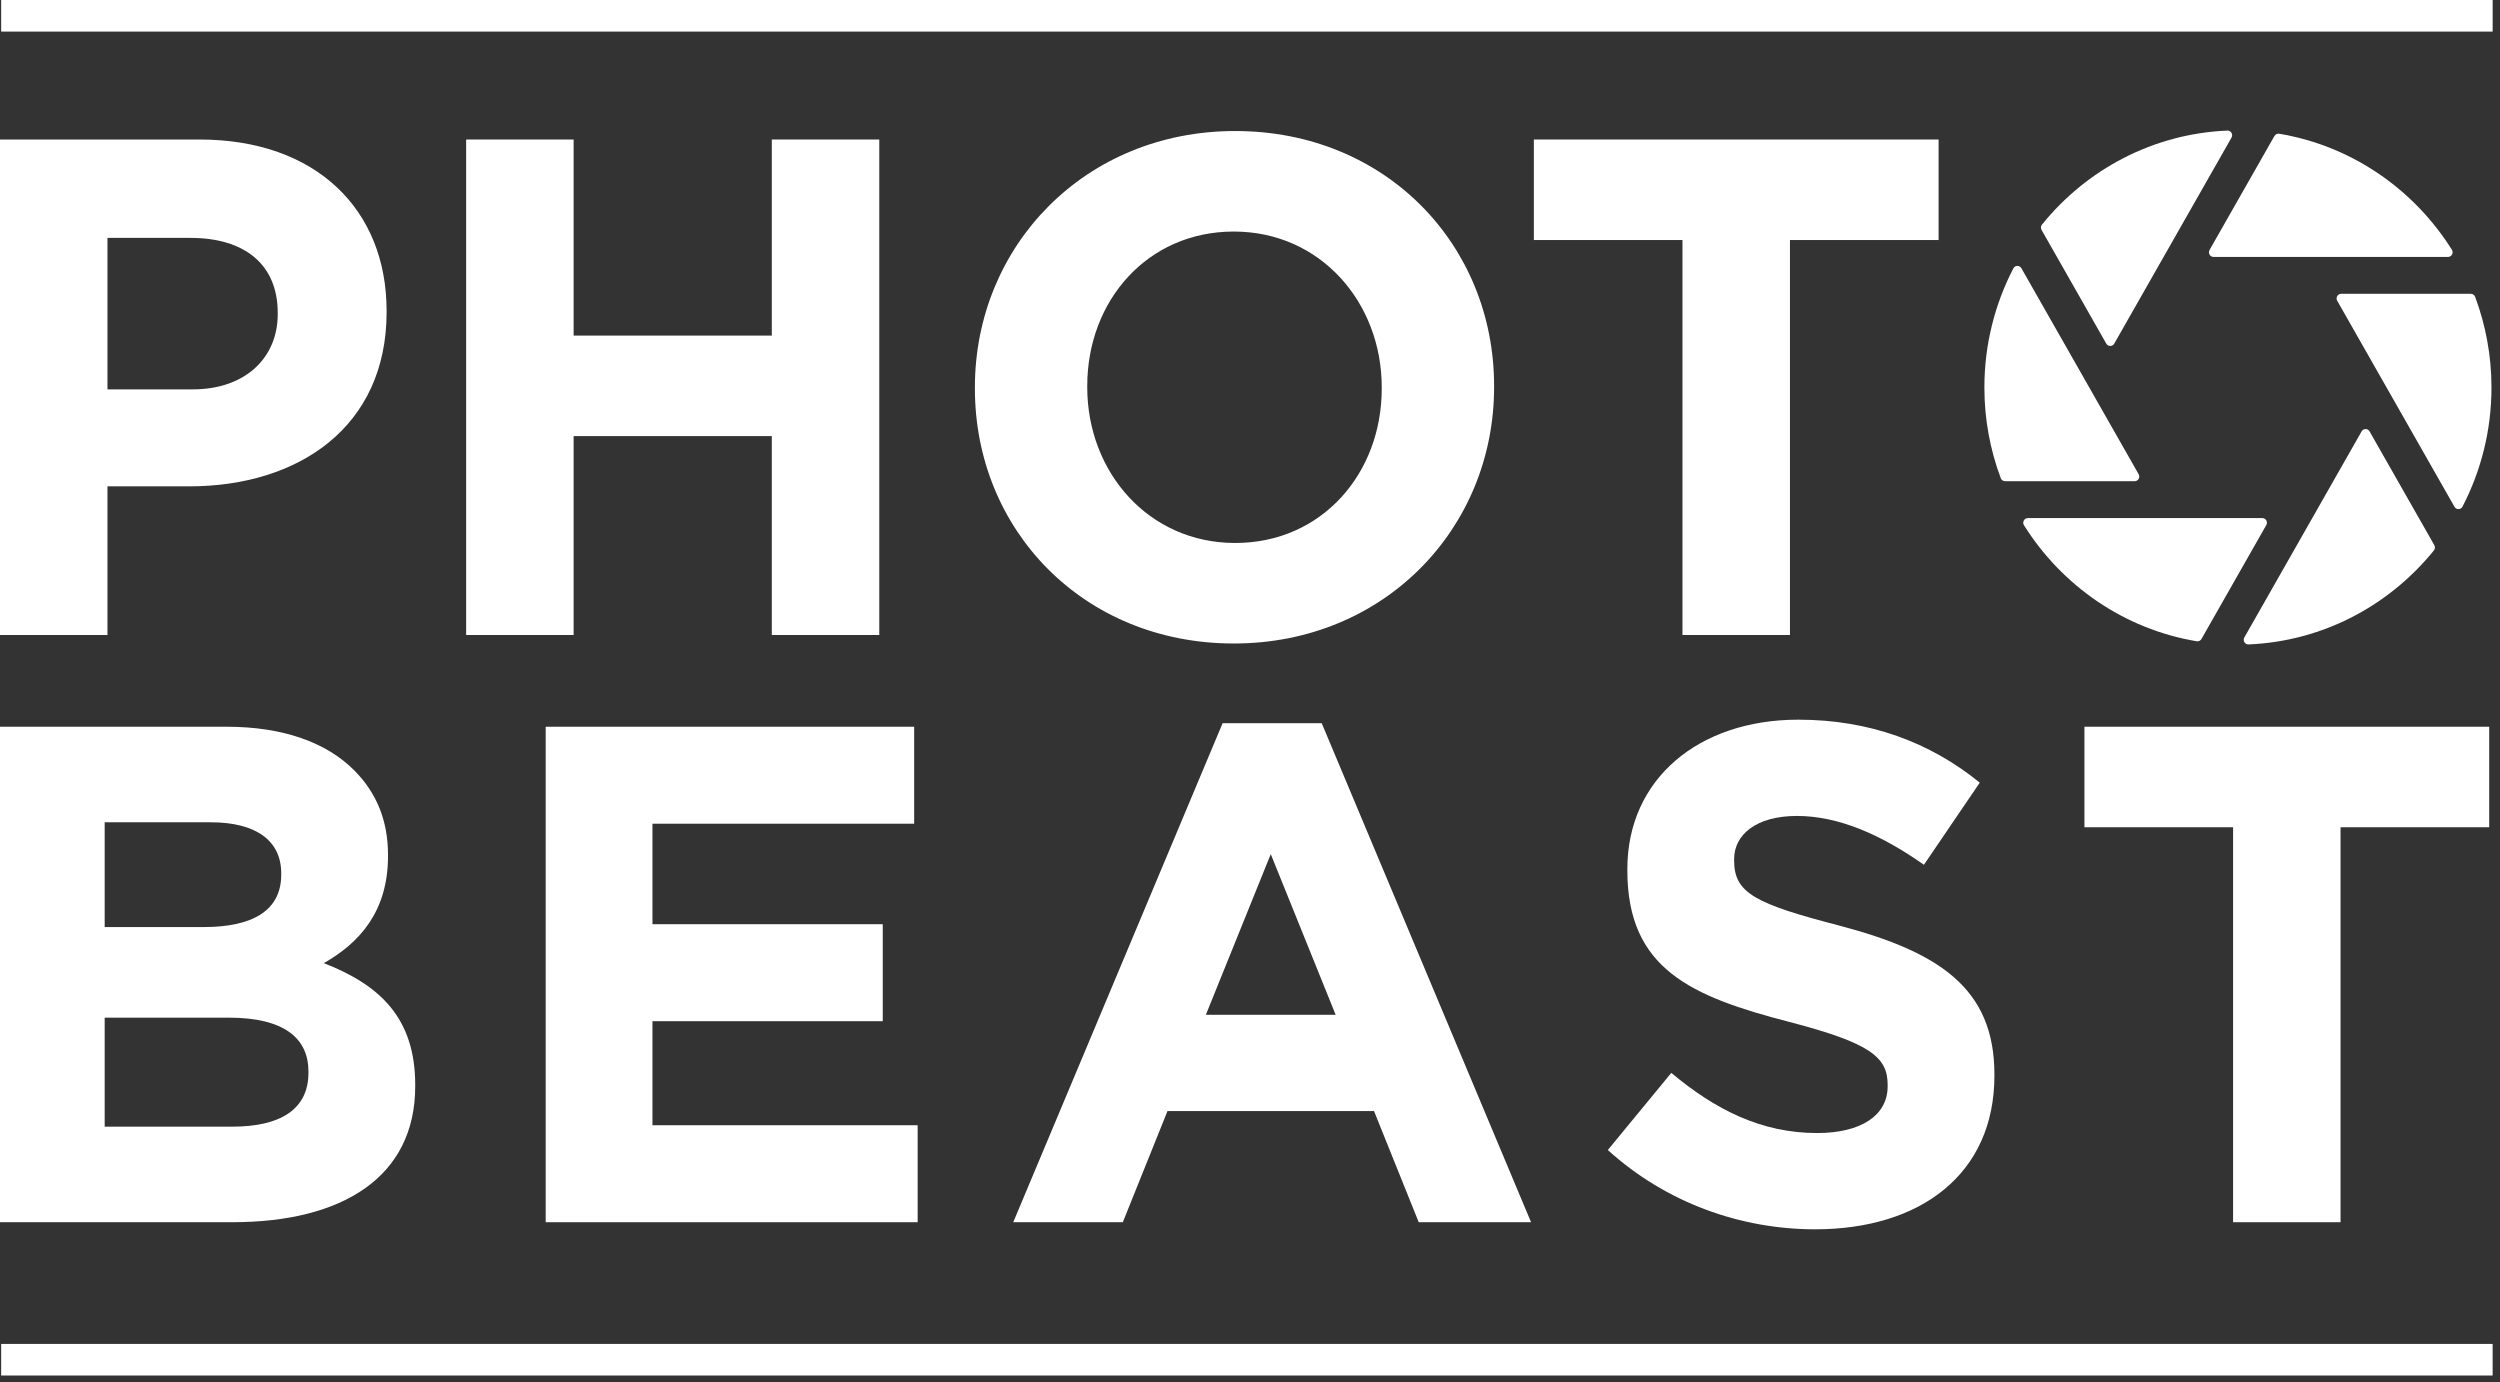
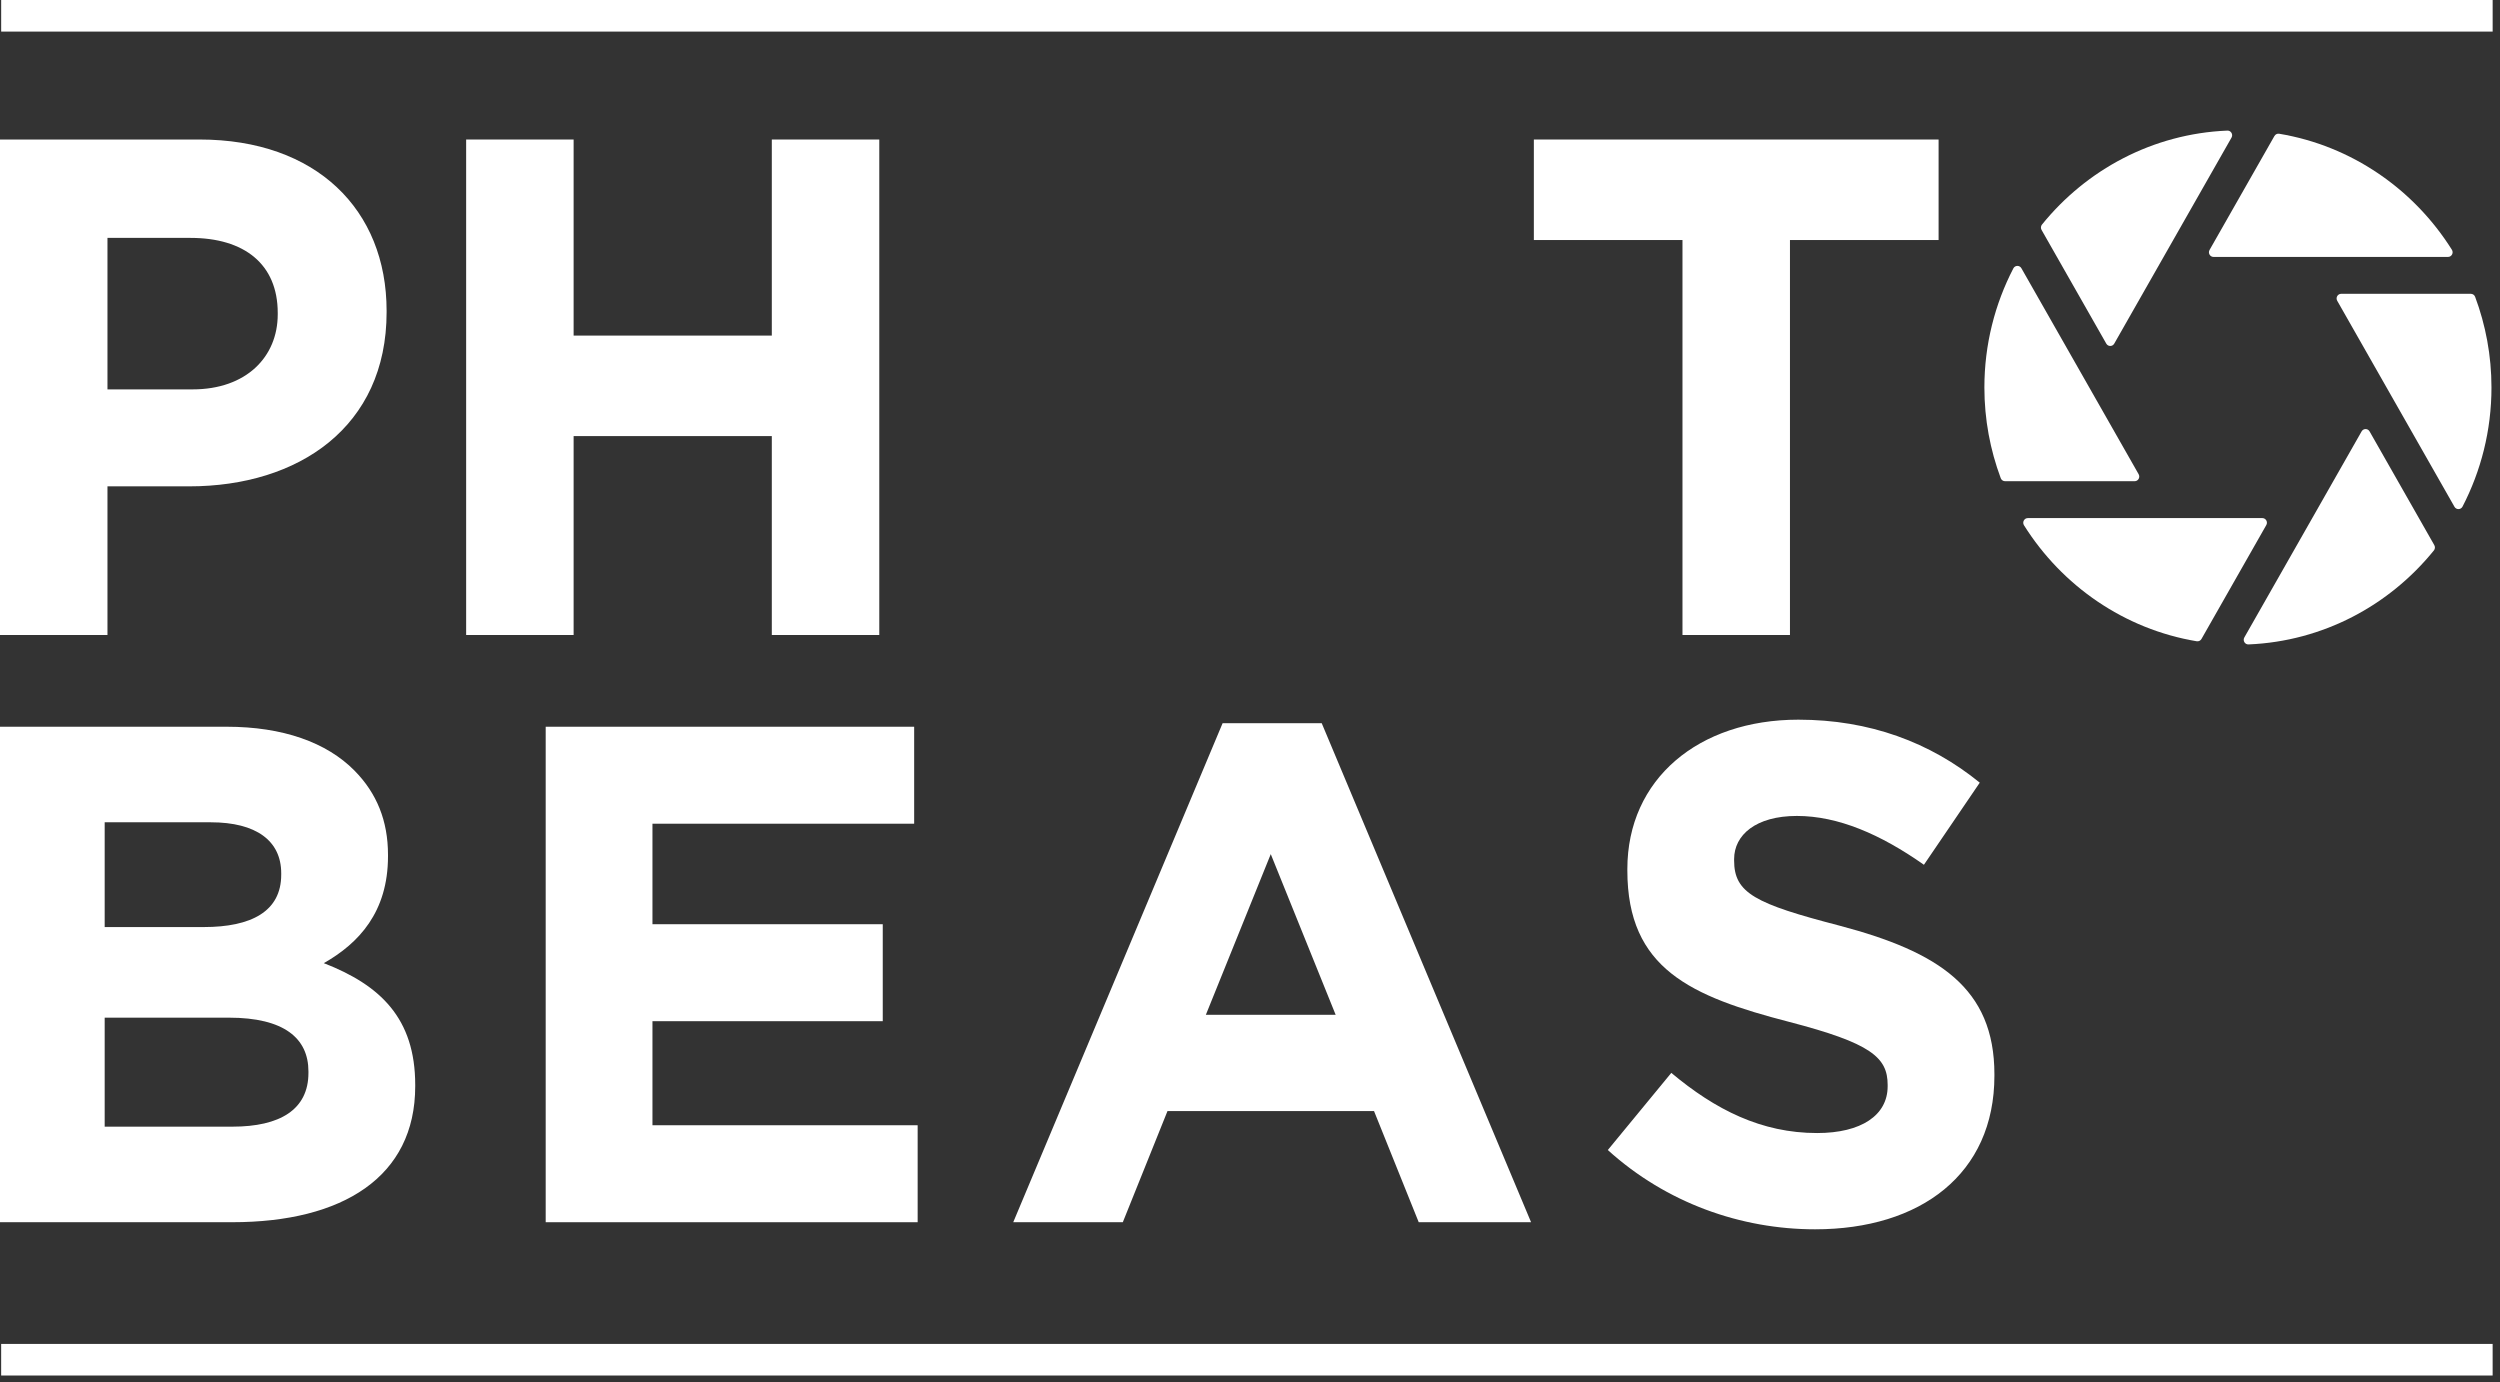
<svg xmlns="http://www.w3.org/2000/svg" width="170" height="94" viewBox="0 0 170 94" fill="none">
  <rect x="0" y="0" width="170" height="94" fill="#333333" stroke="none" />
  <g id="SVG-Logo">
    <g id="Group">
      <path id="Vector" d="M0 49.418H15.422C19.218 49.418 22.208 50.477 24.106 52.402C25.625 53.942 26.384 55.82 26.384 58.13V58.226C26.384 62.028 24.391 64.146 22.018 65.494C25.862 66.986 28.235 69.248 28.235 73.773V73.869C28.235 80.03 23.3 83.11 15.802 83.11H0V49.418ZM19.123 59.382C19.123 57.168 17.415 55.916 14.331 55.916H7.118V63.04H13.856C17.083 63.04 19.123 61.98 19.123 59.478V59.382ZM15.564 69.201H7.118V76.613H15.802C19.029 76.613 20.974 75.458 20.974 72.955V72.859C20.974 70.596 19.313 69.201 15.564 69.201Z" fill="white" />
      <path id="Vector_2" d="M37.107 49.418H62.163V56.012H44.367V62.847H60.027V69.441H44.367V76.517H62.4V83.111H37.107V49.418Z" fill="white" />
      <path id="Vector_3" d="M83.138 49.176H89.876L104.112 83.109H96.472L93.434 75.553H79.389L76.352 83.109H68.901L83.138 49.176ZM90.825 69.007L86.412 58.08L81.998 69.007H90.825Z" fill="white" />
      <path id="Vector_4" d="M109.331 78.202L113.649 72.956C116.639 75.459 119.771 77.047 123.567 77.047C126.557 77.047 128.36 75.844 128.36 73.87V73.774C128.36 71.897 127.221 70.934 121.669 69.49C114.978 67.757 110.66 65.88 110.66 59.19V59.093C110.66 52.98 115.5 48.938 122.286 48.938C127.126 48.938 131.255 50.478 134.624 53.221L130.827 58.805C127.886 56.735 124.991 55.484 122.191 55.484C119.391 55.484 117.92 56.783 117.92 58.419V58.516C117.92 60.73 119.344 61.452 125.086 62.944C131.824 64.725 135.62 67.18 135.62 73.052V73.148C135.62 79.839 130.59 83.593 123.425 83.593C118.395 83.593 113.317 81.812 109.331 78.202Z" fill="white" />
-       <path id="Vector_5" d="M151.85 56.253H141.742V49.418H169.265V56.253H159.157V83.111H151.85L151.85 56.253Z" fill="white" />
    </g>
    <g id="Group_2">
      <g id="Group_3">
        <path id="Vector_6" d="M0 9.487H13.571C21.496 9.487 26.289 14.252 26.289 21.135V21.231C26.289 29.029 20.31 33.072 12.86 33.072H7.308V43.179H0V9.487ZM13.097 26.478C16.751 26.478 18.886 24.264 18.886 21.376V21.28C18.886 17.958 16.608 16.177 12.955 16.177H7.308V26.478H13.097Z" fill="white" />
        <path id="Vector_7" d="M31.698 9.487H39.006V22.82H52.483V9.487H59.791V43.18H52.483V29.654H39.006V43.18H31.698V9.487Z" fill="white" />
-         <path id="Vector_8" d="M66.293 26.43V26.334C66.293 16.755 73.743 8.91 83.993 8.91C94.243 8.91 101.598 16.659 101.598 26.237V26.334C101.598 35.912 94.148 43.758 83.898 43.758C73.648 43.758 66.293 36.008 66.293 26.43ZM93.958 26.43V26.334C93.958 20.558 89.782 15.745 83.898 15.745C78.014 15.745 73.933 20.462 73.933 26.238V26.334C73.933 32.11 78.109 36.923 83.993 36.923C89.877 36.923 93.958 32.206 93.958 26.43Z" fill="white" />
        <path id="Vector_9" d="M114.409 16.322H104.302V9.487H131.824V16.322H121.717V43.18H114.409L114.409 16.322Z" fill="white" />
      </g>
      <path id="Vector_10" d="M150.52 17.471H156.52H157.234H166.466C166.712 17.471 166.861 17.194 166.729 16.984C164.144 12.868 159.913 9.916 154.981 9.094C154.853 9.073 154.725 9.136 154.66 9.25L150.25 16.997C150.13 17.208 150.28 17.471 150.52 17.471Z" fill="white" />
      <path id="Vector_11" d="M143.228 23.368C143.348 23.579 143.648 23.579 143.768 23.368L147.125 17.471L151.744 9.356C151.867 9.139 151.706 8.87 151.459 8.881C146.387 9.093 141.875 11.539 138.853 15.273C138.771 15.374 138.761 15.518 138.825 15.632L143.228 23.368Z" fill="white" />
      <path id="Vector_12" d="M145.428 32.248L142.071 26.35L137.454 18.239C137.331 18.023 137.021 18.03 136.907 18.251C135.652 20.674 134.938 23.429 134.938 26.35C134.938 28.521 135.335 30.599 136.051 32.519C136.097 32.641 136.214 32.722 136.343 32.722H145.158C145.398 32.722 145.547 32.458 145.428 32.248Z" fill="white" />
      <path id="Vector_13" d="M153.839 35.23H147.839H147.126H137.894C137.647 35.23 137.498 35.506 137.63 35.717C140.215 39.833 144.447 42.785 149.378 43.606C149.506 43.627 149.634 43.565 149.699 43.451L154.109 35.703C154.229 35.493 154.079 35.23 153.839 35.23Z" fill="white" />
      <path id="Vector_14" d="M161.13 29.334C161.01 29.123 160.711 29.123 160.59 29.334L157.234 35.231L152.615 43.346C152.491 43.563 152.653 43.832 152.899 43.821C157.972 43.609 162.483 41.163 165.505 37.429C165.588 37.328 165.598 37.184 165.533 37.07L161.13 29.334Z" fill="white" />
      <path id="Vector_15" d="M168.015 19.979H159.201C158.961 19.979 158.811 20.242 158.931 20.453L162.287 26.35L166.904 34.461C167.027 34.677 167.338 34.67 167.452 34.449C168.706 32.026 169.42 29.272 169.42 26.35C169.42 24.179 169.024 22.101 168.308 20.182C168.262 20.059 168.145 19.979 168.015 19.979Z" fill="white" />
    </g>
    <path id="Vector_16" d="M169.5 0H0.08V2.148H169.5V0Z" fill="white" />
    <path id="Vector_17" d="M169.499 91.387H0.079V93.535H169.499V91.387Z" fill="white" />
  </g>
</svg>